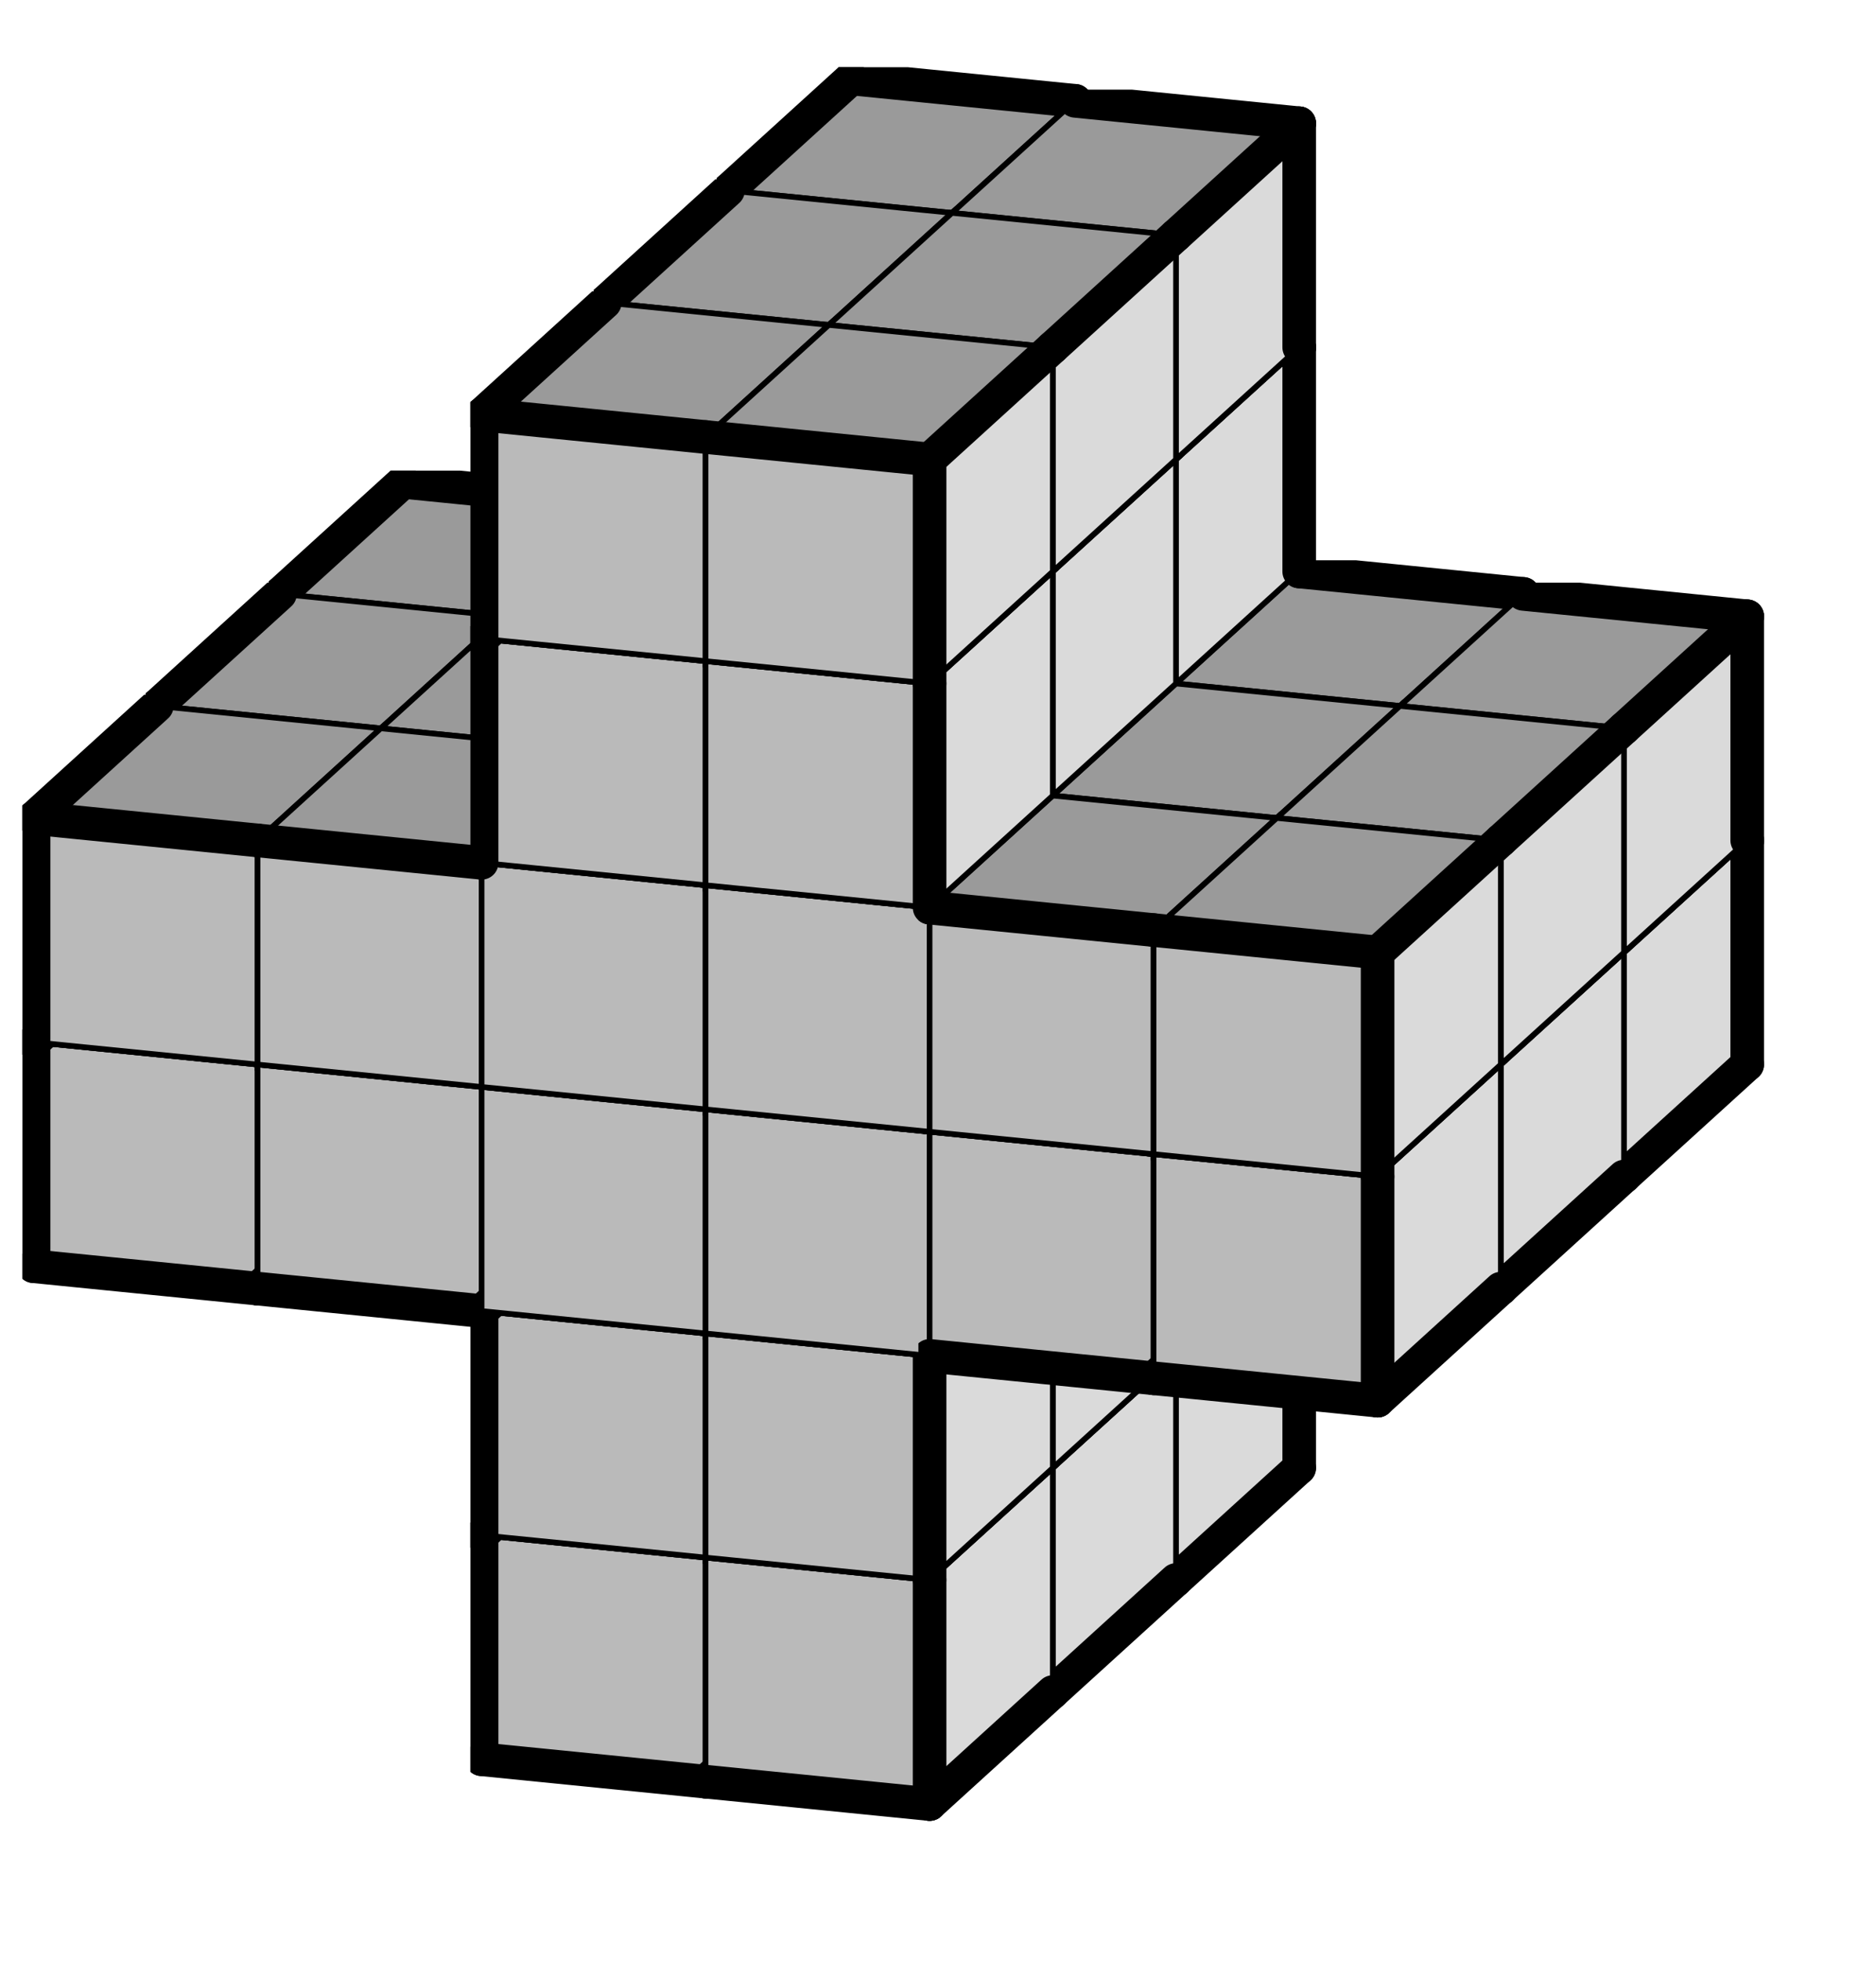
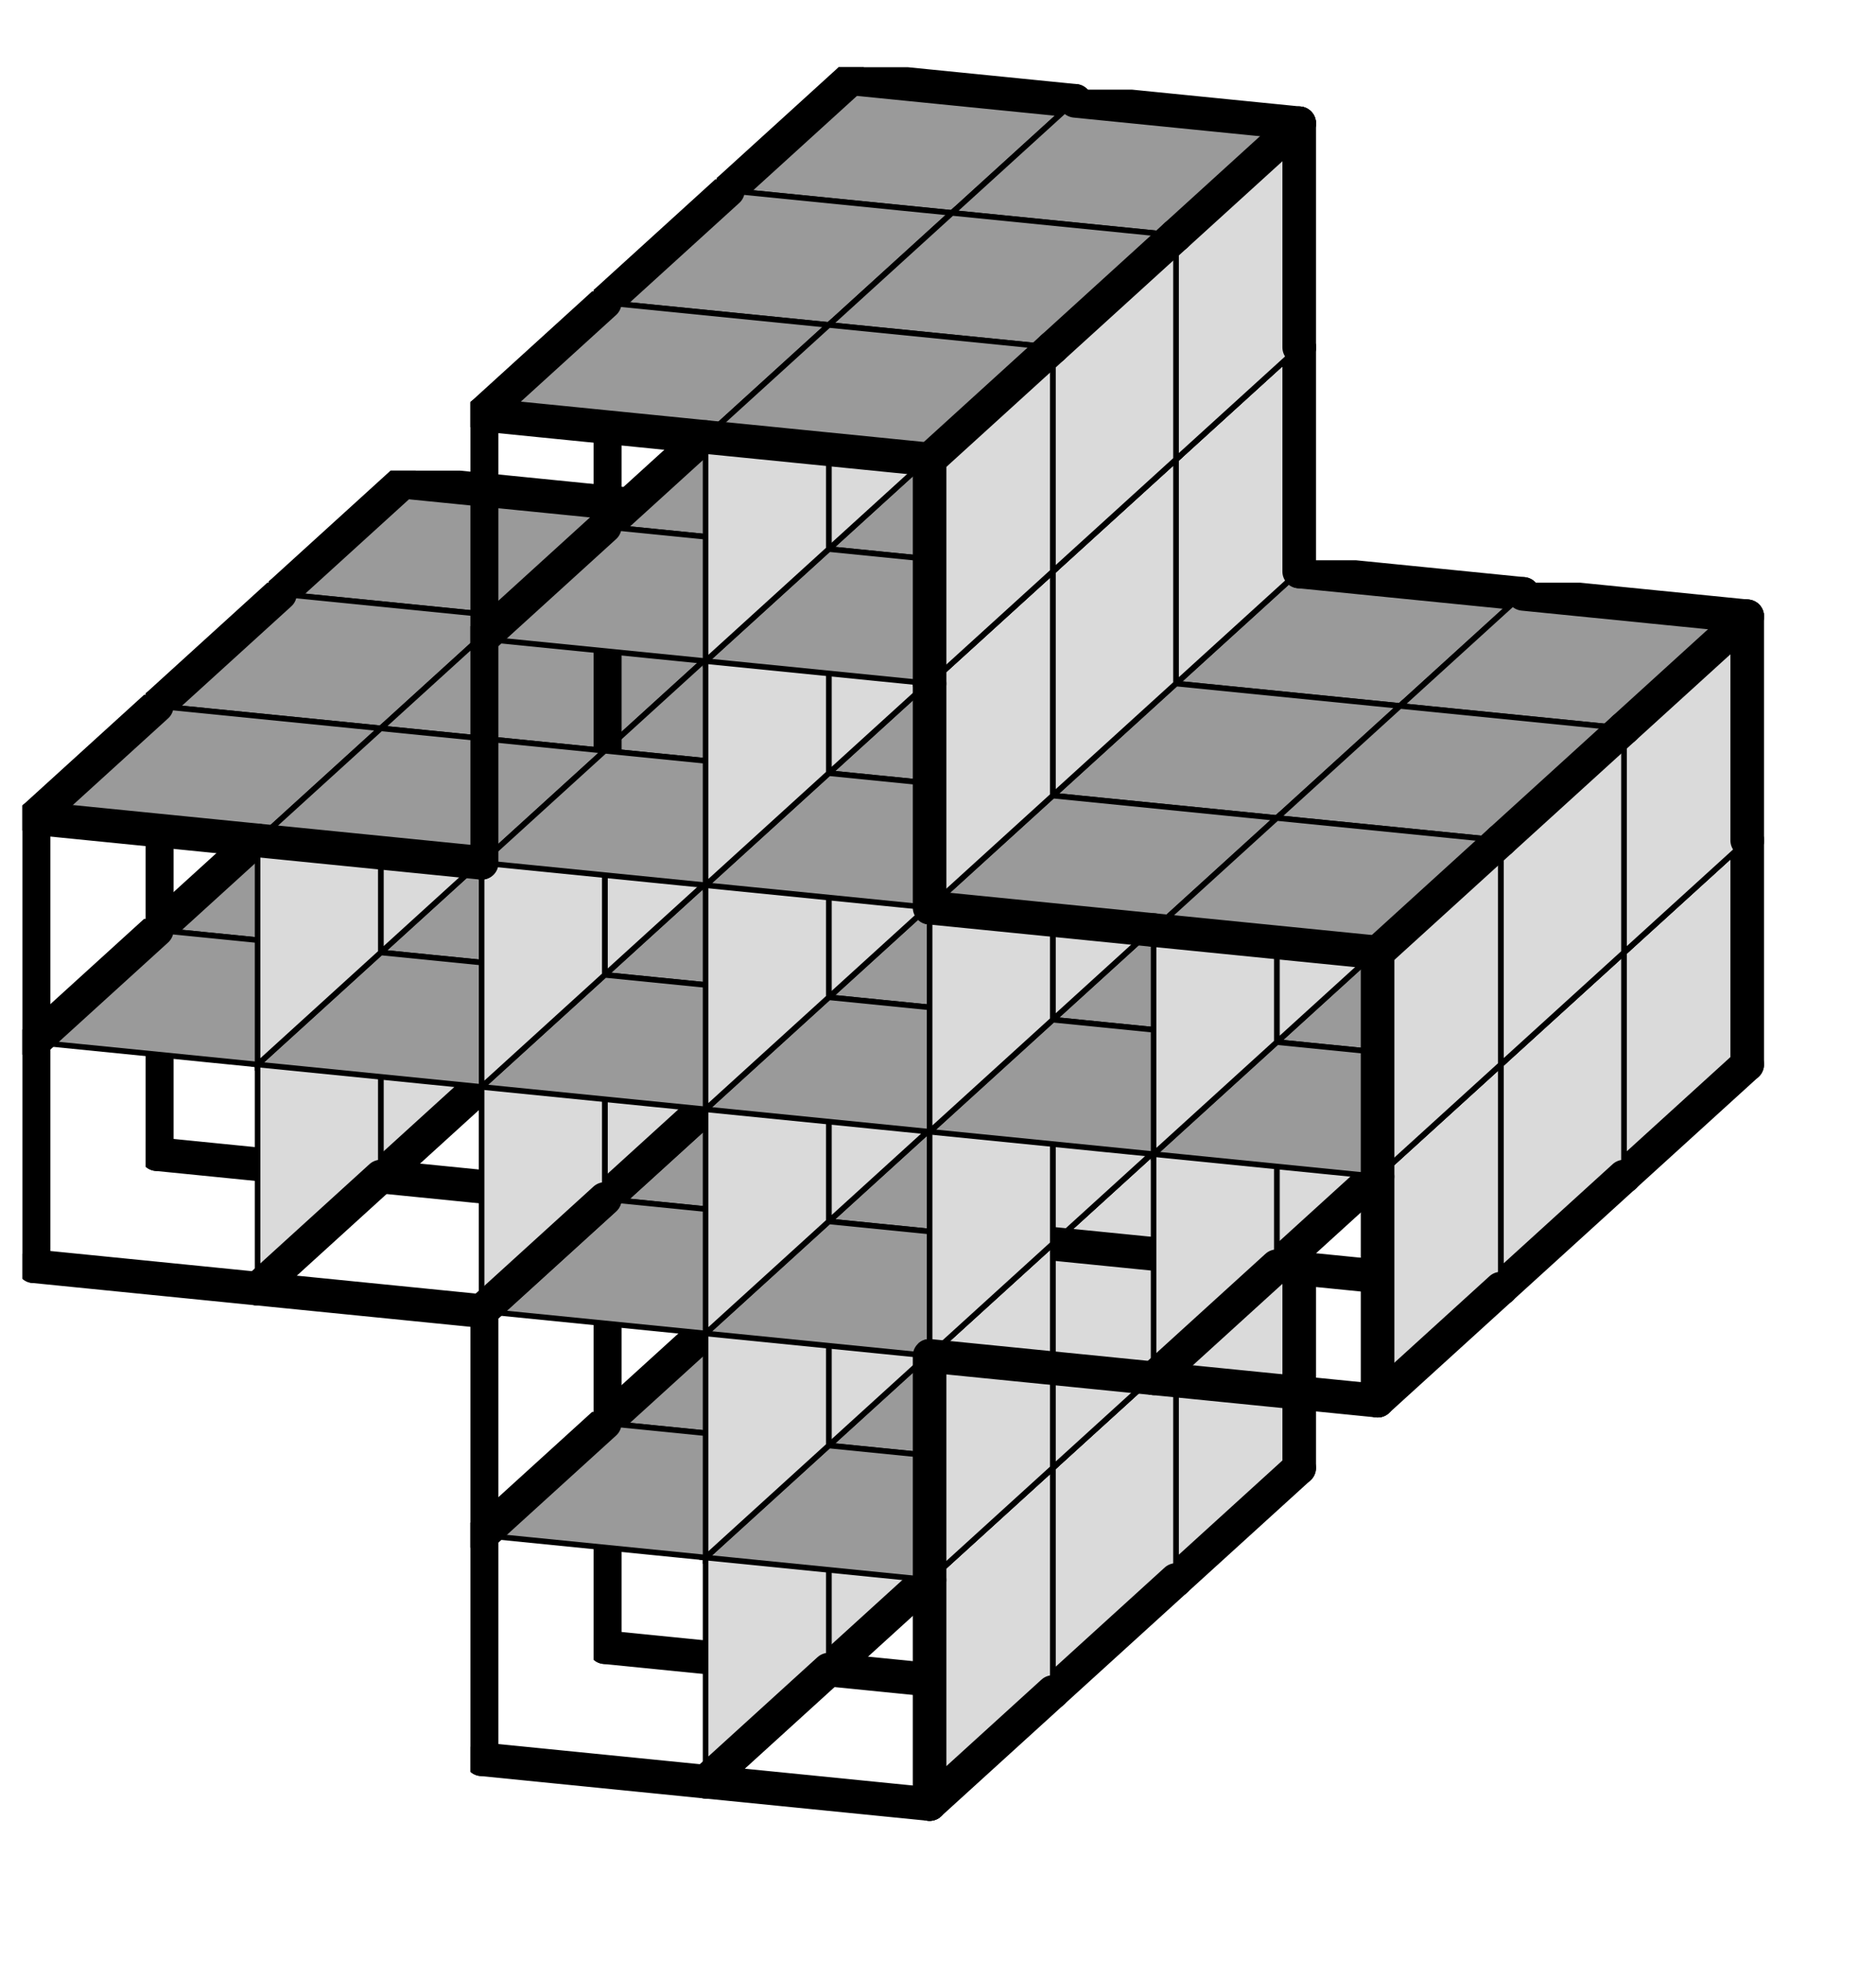
<svg xmlns="http://www.w3.org/2000/svg" xmlns:xlink="http://www.w3.org/1999/xlink" version="1.1" width="67px" height="70px">
  <symbol id="198f687a-f3ca-40a2-b870-8f3f4d2766b7box_-2">
    <path d="M21 13 L32 3 L32 23 L21 33 Z" stroke="gray" stroke-width=".5" fill-opacity="0" />
    <path d="M21 13 L1 11 L1 31 L21 33 Z" stroke="gray" stroke-width=".5" fill-opacity="0" />
    <path d="M21 13 L1 11 L12 1 L32 3 Z" stroke="gray" stroke-width=".5" fill-opacity="0" />
  </symbol>
  <symbol id="198f687a-f3ca-40a2-b870-8f3f4d2766b7line_1">
    <line x1="21" y1="13" x2="32" y2="3" style="stroke-linecap:round;stroke:black;stroke-width:3" />
  </symbol>
  <symbol id="198f687a-f3ca-40a2-b870-8f3f4d2766b7line_2">
    <line x1="32" y1="3" x2="32" y2="23" style="stroke-linecap:round;stroke:black;stroke-width:3" />
  </symbol>
  <symbol id="198f687a-f3ca-40a2-b870-8f3f4d2766b7line_3">
    <line x1="32" y1="23" x2="21" y2="33" style="stroke-linecap:round;stroke:black;stroke-width:3" />
  </symbol>
  <symbol id="198f687a-f3ca-40a2-b870-8f3f4d2766b7line_4">
    <line x1="21" y1="33" x2="21" y2="13" style="stroke-linecap:round;stroke:black;stroke-width:3" />
  </symbol>
  <symbol id="198f687a-f3ca-40a2-b870-8f3f4d2766b7line_5">
    <line x1="21" y1="13" x2="1" y2="11" style="stroke-linecap:round;stroke:black;stroke-width:3" />
  </symbol>
  <symbol id="198f687a-f3ca-40a2-b870-8f3f4d2766b7line_6">
    <line x1="1" y1="11" x2="1" y2="31" style="stroke-linecap:round;stroke:black;stroke-width:3" />
  </symbol>
  <symbol id="198f687a-f3ca-40a2-b870-8f3f4d2766b7line_7">
    <line x1="1" y1="31" x2="21" y2="33" style="stroke-linecap:round;stroke:black;stroke-width:3" />
  </symbol>
  <symbol id="198f687a-f3ca-40a2-b870-8f3f4d2766b7line_8">
    <line x1="1" y1="11" x2="12" y2="1" style="stroke-linecap:round;stroke:black;stroke-width:3" />
  </symbol>
  <symbol id="198f687a-f3ca-40a2-b870-8f3f4d2766b7line_9">
    <line x1="12" y1="1" x2="32" y2="3" style="stroke-linecap:round;stroke:black;stroke-width:3" />
  </symbol>
  <symbol id="198f687a-f3ca-40a2-b870-8f3f4d2766b7box_0">
    <path d="M21 13 L32 3 L32 23 L21 33 Z" style="fill:#DADADA;stroke-width:.5;stroke:black" />
-     <path d="M21 13 L1 11 L1 31 L21 33 Z" style="fill:#BABABA;stroke-width:.5;stroke:black" />
    <path d="M21 13 L1 11 L12 1 L32 3 Z" style="fill:#9A9A9A;stroke-width:.5;stroke:black" />
  </symbol>
  <g transform="scale(0.4) translate(2,2) ">
    <use x="22" y="100" xlink:href="#origin" />
    <use x="62" y="104" xlink:href="#198f687a-f3ca-40a2-b870-8f3f4d2766b7box_0" />
    <use x="62" y="104" xlink:href="#198f687a-f3ca-40a2-b870-8f3f4d2766b7line_2" />
    <use x="62" y="104" xlink:href="#198f687a-f3ca-40a2-b870-8f3f4d2766b7line_3" />
    <use x="62" y="104" xlink:href="#198f687a-f3ca-40a2-b870-8f3f4d2766b7line_6" />
    <use x="62" y="104" xlink:href="#198f687a-f3ca-40a2-b870-8f3f4d2766b7line_7" />
    <use x="62" y="104" xlink:href="#198f687a-f3ca-40a2-b870-8f3f4d2766b7line_8" />
    <use x="62" y="104" xlink:href="#198f687a-f3ca-40a2-b870-8f3f4d2766b7line_9" />
    <use x="82" y="106" xlink:href="#198f687a-f3ca-40a2-b870-8f3f4d2766b7box_0" />
    <use x="82" y="106" xlink:href="#198f687a-f3ca-40a2-b870-8f3f4d2766b7line_2" />
    <use x="82" y="106" xlink:href="#198f687a-f3ca-40a2-b870-8f3f4d2766b7line_3" />
    <use x="82" y="106" xlink:href="#198f687a-f3ca-40a2-b870-8f3f4d2766b7line_7" />
    <use x="82" y="106" xlink:href="#198f687a-f3ca-40a2-b870-8f3f4d2766b7line_9" />
    <use x="62" y="84" xlink:href="#198f687a-f3ca-40a2-b870-8f3f4d2766b7box_0" />
    <use x="62" y="84" xlink:href="#198f687a-f3ca-40a2-b870-8f3f4d2766b7line_2" />
    <use x="62" y="84" xlink:href="#198f687a-f3ca-40a2-b870-8f3f4d2766b7line_6" />
    <use x="62" y="84" xlink:href="#198f687a-f3ca-40a2-b870-8f3f4d2766b7line_8" />
    <use x="62" y="84" xlink:href="#198f687a-f3ca-40a2-b870-8f3f4d2766b7line_9" />
    <use x="82" y="86" xlink:href="#198f687a-f3ca-40a2-b870-8f3f4d2766b7box_0" />
    <use x="82" y="86" xlink:href="#198f687a-f3ca-40a2-b870-8f3f4d2766b7line_2" />
    <use x="82" y="86" xlink:href="#198f687a-f3ca-40a2-b870-8f3f4d2766b7line_9" />
    <use x="22" y="60" xlink:href="#198f687a-f3ca-40a2-b870-8f3f4d2766b7box_0" />
    <use x="22" y="60" xlink:href="#198f687a-f3ca-40a2-b870-8f3f4d2766b7line_2" />
    <use x="22" y="60" xlink:href="#198f687a-f3ca-40a2-b870-8f3f4d2766b7line_3" />
    <use x="22" y="60" xlink:href="#198f687a-f3ca-40a2-b870-8f3f4d2766b7line_6" />
    <use x="22" y="60" xlink:href="#198f687a-f3ca-40a2-b870-8f3f4d2766b7line_7" />
    <use x="22" y="60" xlink:href="#198f687a-f3ca-40a2-b870-8f3f4d2766b7line_8" />
    <use x="22" y="60" xlink:href="#198f687a-f3ca-40a2-b870-8f3f4d2766b7line_9" />
    <use x="42" y="62" xlink:href="#198f687a-f3ca-40a2-b870-8f3f4d2766b7box_0" />
    <use x="42" y="62" xlink:href="#198f687a-f3ca-40a2-b870-8f3f4d2766b7line_2" />
    <use x="42" y="62" xlink:href="#198f687a-f3ca-40a2-b870-8f3f4d2766b7line_3" />
    <use x="42" y="62" xlink:href="#198f687a-f3ca-40a2-b870-8f3f4d2766b7line_7" />
    <use x="42" y="62" xlink:href="#198f687a-f3ca-40a2-b870-8f3f4d2766b7line_9" />
    <use x="62" y="64" xlink:href="#198f687a-f3ca-40a2-b870-8f3f4d2766b7box_0" />
    <use x="62" y="64" xlink:href="#198f687a-f3ca-40a2-b870-8f3f4d2766b7line_2" />
    <use x="62" y="64" xlink:href="#198f687a-f3ca-40a2-b870-8f3f4d2766b7line_9" />
    <use x="82" y="66" xlink:href="#198f687a-f3ca-40a2-b870-8f3f4d2766b7box_0" />
    <use x="82" y="66" xlink:href="#198f687a-f3ca-40a2-b870-8f3f4d2766b7line_2" />
    <use x="82" y="66" xlink:href="#198f687a-f3ca-40a2-b870-8f3f4d2766b7line_9" />
    <use x="102" y="68" xlink:href="#198f687a-f3ca-40a2-b870-8f3f4d2766b7box_0" />
    <use x="102" y="68" xlink:href="#198f687a-f3ca-40a2-b870-8f3f4d2766b7line_2" />
    <use x="102" y="68" xlink:href="#198f687a-f3ca-40a2-b870-8f3f4d2766b7line_3" />
    <use x="102" y="68" xlink:href="#198f687a-f3ca-40a2-b870-8f3f4d2766b7line_7" />
    <use x="102" y="68" xlink:href="#198f687a-f3ca-40a2-b870-8f3f4d2766b7line_9" />
    <use x="122" y="70" xlink:href="#198f687a-f3ca-40a2-b870-8f3f4d2766b7box_0" />
    <use x="122" y="70" xlink:href="#198f687a-f3ca-40a2-b870-8f3f4d2766b7line_2" />
    <use x="122" y="70" xlink:href="#198f687a-f3ca-40a2-b870-8f3f4d2766b7line_3" />
    <use x="122" y="70" xlink:href="#198f687a-f3ca-40a2-b870-8f3f4d2766b7line_7" />
    <use x="122" y="70" xlink:href="#198f687a-f3ca-40a2-b870-8f3f4d2766b7line_9" />
    <use x="22" y="40" xlink:href="#198f687a-f3ca-40a2-b870-8f3f4d2766b7box_0" />
    <use x="22" y="40" xlink:href="#198f687a-f3ca-40a2-b870-8f3f4d2766b7line_2" />
    <use x="22" y="40" xlink:href="#198f687a-f3ca-40a2-b870-8f3f4d2766b7line_6" />
    <use x="22" y="40" xlink:href="#198f687a-f3ca-40a2-b870-8f3f4d2766b7line_8" />
    <use x="22" y="40" xlink:href="#198f687a-f3ca-40a2-b870-8f3f4d2766b7line_9" />
    <use x="42" y="42" xlink:href="#198f687a-f3ca-40a2-b870-8f3f4d2766b7box_0" />
    <use x="42" y="42" xlink:href="#198f687a-f3ca-40a2-b870-8f3f4d2766b7line_2" />
    <use x="42" y="42" xlink:href="#198f687a-f3ca-40a2-b870-8f3f4d2766b7line_9" />
    <use x="62" y="44" xlink:href="#198f687a-f3ca-40a2-b870-8f3f4d2766b7box_0" />
    <use x="62" y="44" xlink:href="#198f687a-f3ca-40a2-b870-8f3f4d2766b7line_2" />
    <use x="62" y="44" xlink:href="#198f687a-f3ca-40a2-b870-8f3f4d2766b7line_9" />
    <use x="82" y="46" xlink:href="#198f687a-f3ca-40a2-b870-8f3f4d2766b7box_0" />
    <use x="82" y="46" xlink:href="#198f687a-f3ca-40a2-b870-8f3f4d2766b7line_2" />
    <use x="82" y="46" xlink:href="#198f687a-f3ca-40a2-b870-8f3f4d2766b7line_9" />
    <use x="102" y="48" xlink:href="#198f687a-f3ca-40a2-b870-8f3f4d2766b7box_0" />
    <use x="102" y="48" xlink:href="#198f687a-f3ca-40a2-b870-8f3f4d2766b7line_2" />
    <use x="102" y="48" xlink:href="#198f687a-f3ca-40a2-b870-8f3f4d2766b7line_9" />
    <use x="122" y="50" xlink:href="#198f687a-f3ca-40a2-b870-8f3f4d2766b7box_0" />
    <use x="122" y="50" xlink:href="#198f687a-f3ca-40a2-b870-8f3f4d2766b7line_1" />
    <use x="122" y="50" xlink:href="#198f687a-f3ca-40a2-b870-8f3f4d2766b7line_2" />
    <use x="122" y="50" xlink:href="#198f687a-f3ca-40a2-b870-8f3f4d2766b7line_9" />
    <use x="62" y="24" xlink:href="#198f687a-f3ca-40a2-b870-8f3f4d2766b7box_0" />
    <use x="62" y="24" xlink:href="#198f687a-f3ca-40a2-b870-8f3f4d2766b7line_2" />
    <use x="62" y="24" xlink:href="#198f687a-f3ca-40a2-b870-8f3f4d2766b7line_6" />
    <use x="62" y="24" xlink:href="#198f687a-f3ca-40a2-b870-8f3f4d2766b7line_8" />
    <use x="62" y="24" xlink:href="#198f687a-f3ca-40a2-b870-8f3f4d2766b7line_9" />
    <use x="82" y="26" xlink:href="#198f687a-f3ca-40a2-b870-8f3f4d2766b7box_0" />
    <use x="82" y="26" xlink:href="#198f687a-f3ca-40a2-b870-8f3f4d2766b7line_2" />
    <use x="82" y="26" xlink:href="#198f687a-f3ca-40a2-b870-8f3f4d2766b7line_9" />
    <use x="62" y="4" xlink:href="#198f687a-f3ca-40a2-b870-8f3f4d2766b7box_0" />
    <use x="62" y="4" xlink:href="#198f687a-f3ca-40a2-b870-8f3f4d2766b7line_2" />
    <use x="62" y="4" xlink:href="#198f687a-f3ca-40a2-b870-8f3f4d2766b7line_6" />
    <use x="62" y="4" xlink:href="#198f687a-f3ca-40a2-b870-8f3f4d2766b7line_8" />
    <use x="62" y="4" xlink:href="#198f687a-f3ca-40a2-b870-8f3f4d2766b7line_9" />
    <use x="82" y="6" xlink:href="#198f687a-f3ca-40a2-b870-8f3f4d2766b7box_0" />
    <use x="82" y="6" xlink:href="#198f687a-f3ca-40a2-b870-8f3f4d2766b7line_1" />
    <use x="82" y="6" xlink:href="#198f687a-f3ca-40a2-b870-8f3f4d2766b7line_2" />
    <use x="82" y="6" xlink:href="#198f687a-f3ca-40a2-b870-8f3f4d2766b7line_9" />
    <use x="51" y="114" xlink:href="#198f687a-f3ca-40a2-b870-8f3f4d2766b7box_0" />
    <use x="51" y="114" xlink:href="#198f687a-f3ca-40a2-b870-8f3f4d2766b7line_3" />
    <use x="51" y="114" xlink:href="#198f687a-f3ca-40a2-b870-8f3f4d2766b7line_6" />
    <use x="51" y="114" xlink:href="#198f687a-f3ca-40a2-b870-8f3f4d2766b7line_7" />
    <use x="51" y="114" xlink:href="#198f687a-f3ca-40a2-b870-8f3f4d2766b7line_8" />
    <use x="71" y="116" xlink:href="#198f687a-f3ca-40a2-b870-8f3f4d2766b7box_0" />
    <use x="71" y="116" xlink:href="#198f687a-f3ca-40a2-b870-8f3f4d2766b7line_3" />
    <use x="71" y="116" xlink:href="#198f687a-f3ca-40a2-b870-8f3f4d2766b7line_7" />
    <use x="51" y="94" xlink:href="#198f687a-f3ca-40a2-b870-8f3f4d2766b7box_0" />
    <use x="51" y="94" xlink:href="#198f687a-f3ca-40a2-b870-8f3f4d2766b7line_6" />
    <use x="51" y="94" xlink:href="#198f687a-f3ca-40a2-b870-8f3f4d2766b7line_8" />
    <use x="71" y="96" xlink:href="#198f687a-f3ca-40a2-b870-8f3f4d2766b7box_0" />
    <use x="11" y="70" xlink:href="#198f687a-f3ca-40a2-b870-8f3f4d2766b7box_0" />
    <use x="11" y="70" xlink:href="#198f687a-f3ca-40a2-b870-8f3f4d2766b7line_3" />
    <use x="11" y="70" xlink:href="#198f687a-f3ca-40a2-b870-8f3f4d2766b7line_6" />
    <use x="11" y="70" xlink:href="#198f687a-f3ca-40a2-b870-8f3f4d2766b7line_7" />
    <use x="11" y="70" xlink:href="#198f687a-f3ca-40a2-b870-8f3f4d2766b7line_8" />
    <use x="31" y="72" xlink:href="#198f687a-f3ca-40a2-b870-8f3f4d2766b7box_0" />
    <use x="31" y="72" xlink:href="#198f687a-f3ca-40a2-b870-8f3f4d2766b7line_3" />
    <use x="31" y="72" xlink:href="#198f687a-f3ca-40a2-b870-8f3f4d2766b7line_7" />
    <use x="51" y="74" xlink:href="#198f687a-f3ca-40a2-b870-8f3f4d2766b7box_0" />
    <use x="71" y="76" xlink:href="#198f687a-f3ca-40a2-b870-8f3f4d2766b7box_0" />
    <use x="91" y="78" xlink:href="#198f687a-f3ca-40a2-b870-8f3f4d2766b7box_0" />
    <use x="91" y="78" xlink:href="#198f687a-f3ca-40a2-b870-8f3f4d2766b7line_3" />
    <use x="91" y="78" xlink:href="#198f687a-f3ca-40a2-b870-8f3f4d2766b7line_7" />
    <use x="111" y="80" xlink:href="#198f687a-f3ca-40a2-b870-8f3f4d2766b7box_0" />
    <use x="111" y="80" xlink:href="#198f687a-f3ca-40a2-b870-8f3f4d2766b7line_3" />
    <use x="111" y="80" xlink:href="#198f687a-f3ca-40a2-b870-8f3f4d2766b7line_7" />
    <use x="11" y="50" xlink:href="#198f687a-f3ca-40a2-b870-8f3f4d2766b7box_0" />
    <use x="11" y="50" xlink:href="#198f687a-f3ca-40a2-b870-8f3f4d2766b7line_6" />
    <use x="11" y="50" xlink:href="#198f687a-f3ca-40a2-b870-8f3f4d2766b7line_8" />
    <use x="31" y="52" xlink:href="#198f687a-f3ca-40a2-b870-8f3f4d2766b7box_0" />
    <use x="51" y="54" xlink:href="#198f687a-f3ca-40a2-b870-8f3f4d2766b7box_0" />
    <use x="71" y="56" xlink:href="#198f687a-f3ca-40a2-b870-8f3f4d2766b7box_0" />
    <use x="91" y="58" xlink:href="#198f687a-f3ca-40a2-b870-8f3f4d2766b7box_0" />
    <use x="111" y="60" xlink:href="#198f687a-f3ca-40a2-b870-8f3f4d2766b7box_0" />
    <use x="111" y="60" xlink:href="#198f687a-f3ca-40a2-b870-8f3f4d2766b7line_1" />
    <use x="51" y="34" xlink:href="#198f687a-f3ca-40a2-b870-8f3f4d2766b7box_0" />
    <use x="51" y="34" xlink:href="#198f687a-f3ca-40a2-b870-8f3f4d2766b7line_6" />
    <use x="51" y="34" xlink:href="#198f687a-f3ca-40a2-b870-8f3f4d2766b7line_8" />
    <use x="71" y="36" xlink:href="#198f687a-f3ca-40a2-b870-8f3f4d2766b7box_0" />
    <use x="51" y="14" xlink:href="#198f687a-f3ca-40a2-b870-8f3f4d2766b7box_0" />
    <use x="51" y="14" xlink:href="#198f687a-f3ca-40a2-b870-8f3f4d2766b7line_6" />
    <use x="51" y="14" xlink:href="#198f687a-f3ca-40a2-b870-8f3f4d2766b7line_8" />
    <use x="71" y="16" xlink:href="#198f687a-f3ca-40a2-b870-8f3f4d2766b7box_0" />
    <use x="71" y="16" xlink:href="#198f687a-f3ca-40a2-b870-8f3f4d2766b7line_1" />
    <use x="40" y="124" xlink:href="#198f687a-f3ca-40a2-b870-8f3f4d2766b7box_0" />
    <use x="40" y="124" xlink:href="#198f687a-f3ca-40a2-b870-8f3f4d2766b7line_3" />
    <use x="40" y="124" xlink:href="#198f687a-f3ca-40a2-b870-8f3f4d2766b7line_6" />
    <use x="40" y="124" xlink:href="#198f687a-f3ca-40a2-b870-8f3f4d2766b7line_7" />
    <use x="40" y="124" xlink:href="#198f687a-f3ca-40a2-b870-8f3f4d2766b7line_8" />
    <use x="60" y="126" xlink:href="#198f687a-f3ca-40a2-b870-8f3f4d2766b7box_0" />
    <use x="60" y="126" xlink:href="#198f687a-f3ca-40a2-b870-8f3f4d2766b7line_3" />
    <use x="60" y="126" xlink:href="#198f687a-f3ca-40a2-b870-8f3f4d2766b7line_4" />
    <use x="60" y="126" xlink:href="#198f687a-f3ca-40a2-b870-8f3f4d2766b7line_7" />
    <use x="40" y="104" xlink:href="#198f687a-f3ca-40a2-b870-8f3f4d2766b7box_0" />
    <use x="40" y="104" xlink:href="#198f687a-f3ca-40a2-b870-8f3f4d2766b7line_6" />
    <use x="40" y="104" xlink:href="#198f687a-f3ca-40a2-b870-8f3f4d2766b7line_8" />
    <use x="60" y="106" xlink:href="#198f687a-f3ca-40a2-b870-8f3f4d2766b7box_0" />
    <use x="60" y="106" xlink:href="#198f687a-f3ca-40a2-b870-8f3f4d2766b7line_4" />
    <use x="0" y="80" xlink:href="#198f687a-f3ca-40a2-b870-8f3f4d2766b7box_0" />
    <use x="0" y="80" xlink:href="#198f687a-f3ca-40a2-b870-8f3f4d2766b7line_3" />
    <use x="0" y="80" xlink:href="#198f687a-f3ca-40a2-b870-8f3f4d2766b7line_6" />
    <use x="0" y="80" xlink:href="#198f687a-f3ca-40a2-b870-8f3f4d2766b7line_7" />
    <use x="0" y="80" xlink:href="#198f687a-f3ca-40a2-b870-8f3f4d2766b7line_8" />
    <use x="20" y="82" xlink:href="#198f687a-f3ca-40a2-b870-8f3f4d2766b7box_0" />
    <use x="20" y="82" xlink:href="#198f687a-f3ca-40a2-b870-8f3f4d2766b7line_3" />
    <use x="20" y="82" xlink:href="#198f687a-f3ca-40a2-b870-8f3f4d2766b7line_7" />
    <use x="40" y="84" xlink:href="#198f687a-f3ca-40a2-b870-8f3f4d2766b7box_0" />
    <use x="60" y="86" xlink:href="#198f687a-f3ca-40a2-b870-8f3f4d2766b7box_0" />
    <use x="80" y="88" xlink:href="#198f687a-f3ca-40a2-b870-8f3f4d2766b7box_0" />
    <use x="80" y="88" xlink:href="#198f687a-f3ca-40a2-b870-8f3f4d2766b7line_3" />
    <use x="80" y="88" xlink:href="#198f687a-f3ca-40a2-b870-8f3f4d2766b7line_7" />
    <use x="100" y="90" xlink:href="#198f687a-f3ca-40a2-b870-8f3f4d2766b7box_0" />
    <use x="100" y="90" xlink:href="#198f687a-f3ca-40a2-b870-8f3f4d2766b7line_3" />
    <use x="100" y="90" xlink:href="#198f687a-f3ca-40a2-b870-8f3f4d2766b7line_4" />
    <use x="100" y="90" xlink:href="#198f687a-f3ca-40a2-b870-8f3f4d2766b7line_7" />
    <use x="0" y="60" xlink:href="#198f687a-f3ca-40a2-b870-8f3f4d2766b7box_0" />
    <use x="0" y="60" xlink:href="#198f687a-f3ca-40a2-b870-8f3f4d2766b7line_5" />
    <use x="0" y="60" xlink:href="#198f687a-f3ca-40a2-b870-8f3f4d2766b7line_6" />
    <use x="0" y="60" xlink:href="#198f687a-f3ca-40a2-b870-8f3f4d2766b7line_8" />
    <use x="20" y="62" xlink:href="#198f687a-f3ca-40a2-b870-8f3f4d2766b7box_0" />
    <use x="20" y="62" xlink:href="#198f687a-f3ca-40a2-b870-8f3f4d2766b7line_5" />
    <use x="40" y="64" xlink:href="#198f687a-f3ca-40a2-b870-8f3f4d2766b7box_0" />
    <use x="60" y="66" xlink:href="#198f687a-f3ca-40a2-b870-8f3f4d2766b7box_0" />
    <use x="80" y="68" xlink:href="#198f687a-f3ca-40a2-b870-8f3f4d2766b7box_0" />
    <use x="80" y="68" xlink:href="#198f687a-f3ca-40a2-b870-8f3f4d2766b7line_5" />
    <use x="100" y="70" xlink:href="#198f687a-f3ca-40a2-b870-8f3f4d2766b7box_0" />
    <use x="100" y="70" xlink:href="#198f687a-f3ca-40a2-b870-8f3f4d2766b7line_1" />
    <use x="100" y="70" xlink:href="#198f687a-f3ca-40a2-b870-8f3f4d2766b7line_4" />
    <use x="100" y="70" xlink:href="#198f687a-f3ca-40a2-b870-8f3f4d2766b7line_5" />
    <use x="40" y="44" xlink:href="#198f687a-f3ca-40a2-b870-8f3f4d2766b7box_0" />
    <use x="40" y="44" xlink:href="#198f687a-f3ca-40a2-b870-8f3f4d2766b7line_6" />
    <use x="40" y="44" xlink:href="#198f687a-f3ca-40a2-b870-8f3f4d2766b7line_8" />
    <use x="60" y="46" xlink:href="#198f687a-f3ca-40a2-b870-8f3f4d2766b7box_0" />
    <use x="60" y="46" xlink:href="#198f687a-f3ca-40a2-b870-8f3f4d2766b7line_4" />
    <use x="40" y="24" xlink:href="#198f687a-f3ca-40a2-b870-8f3f4d2766b7box_0" />
    <use x="40" y="24" xlink:href="#198f687a-f3ca-40a2-b870-8f3f4d2766b7line_5" />
    <use x="40" y="24" xlink:href="#198f687a-f3ca-40a2-b870-8f3f4d2766b7line_6" />
    <use x="40" y="24" xlink:href="#198f687a-f3ca-40a2-b870-8f3f4d2766b7line_8" />
    <use x="60" y="26" xlink:href="#198f687a-f3ca-40a2-b870-8f3f4d2766b7box_0" />
    <use x="60" y="26" xlink:href="#198f687a-f3ca-40a2-b870-8f3f4d2766b7line_1" />
    <use x="60" y="26" xlink:href="#198f687a-f3ca-40a2-b870-8f3f4d2766b7line_4" />
    <use x="60" y="26" xlink:href="#198f687a-f3ca-40a2-b870-8f3f4d2766b7line_5" />
  </g>
  <g transform="scale(0.4) translate(2,2) ">

</g>
</svg>